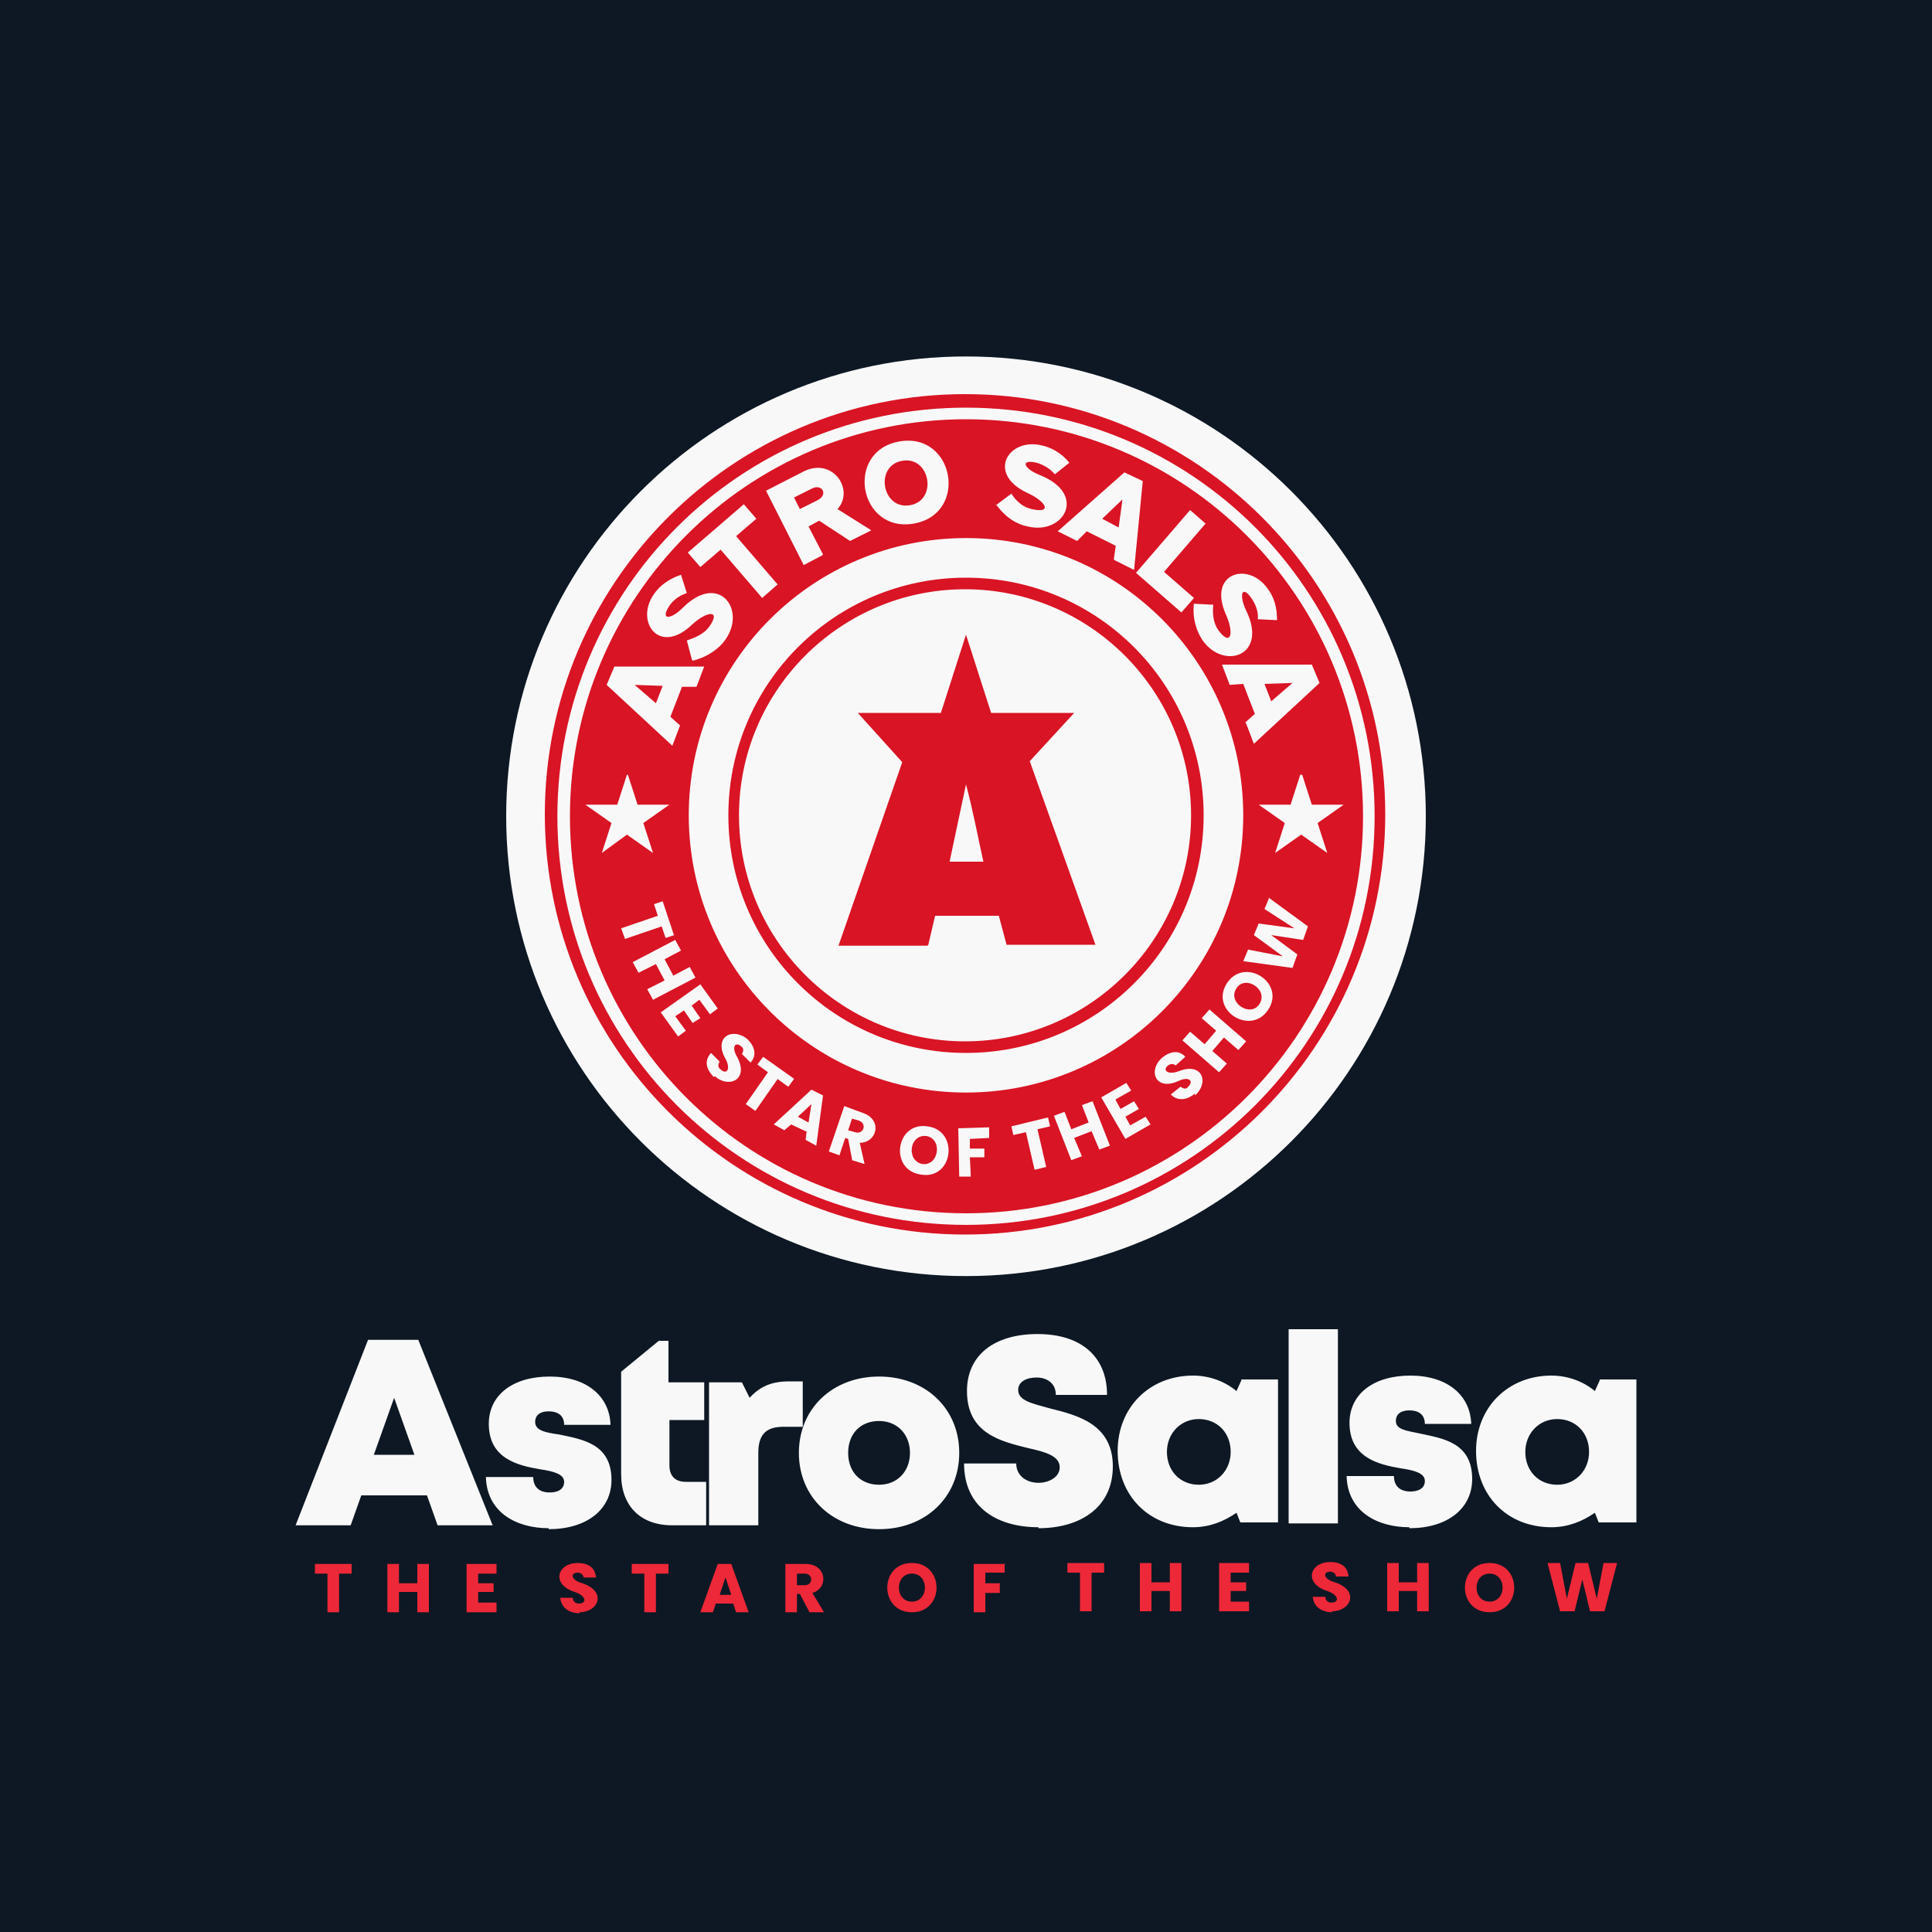
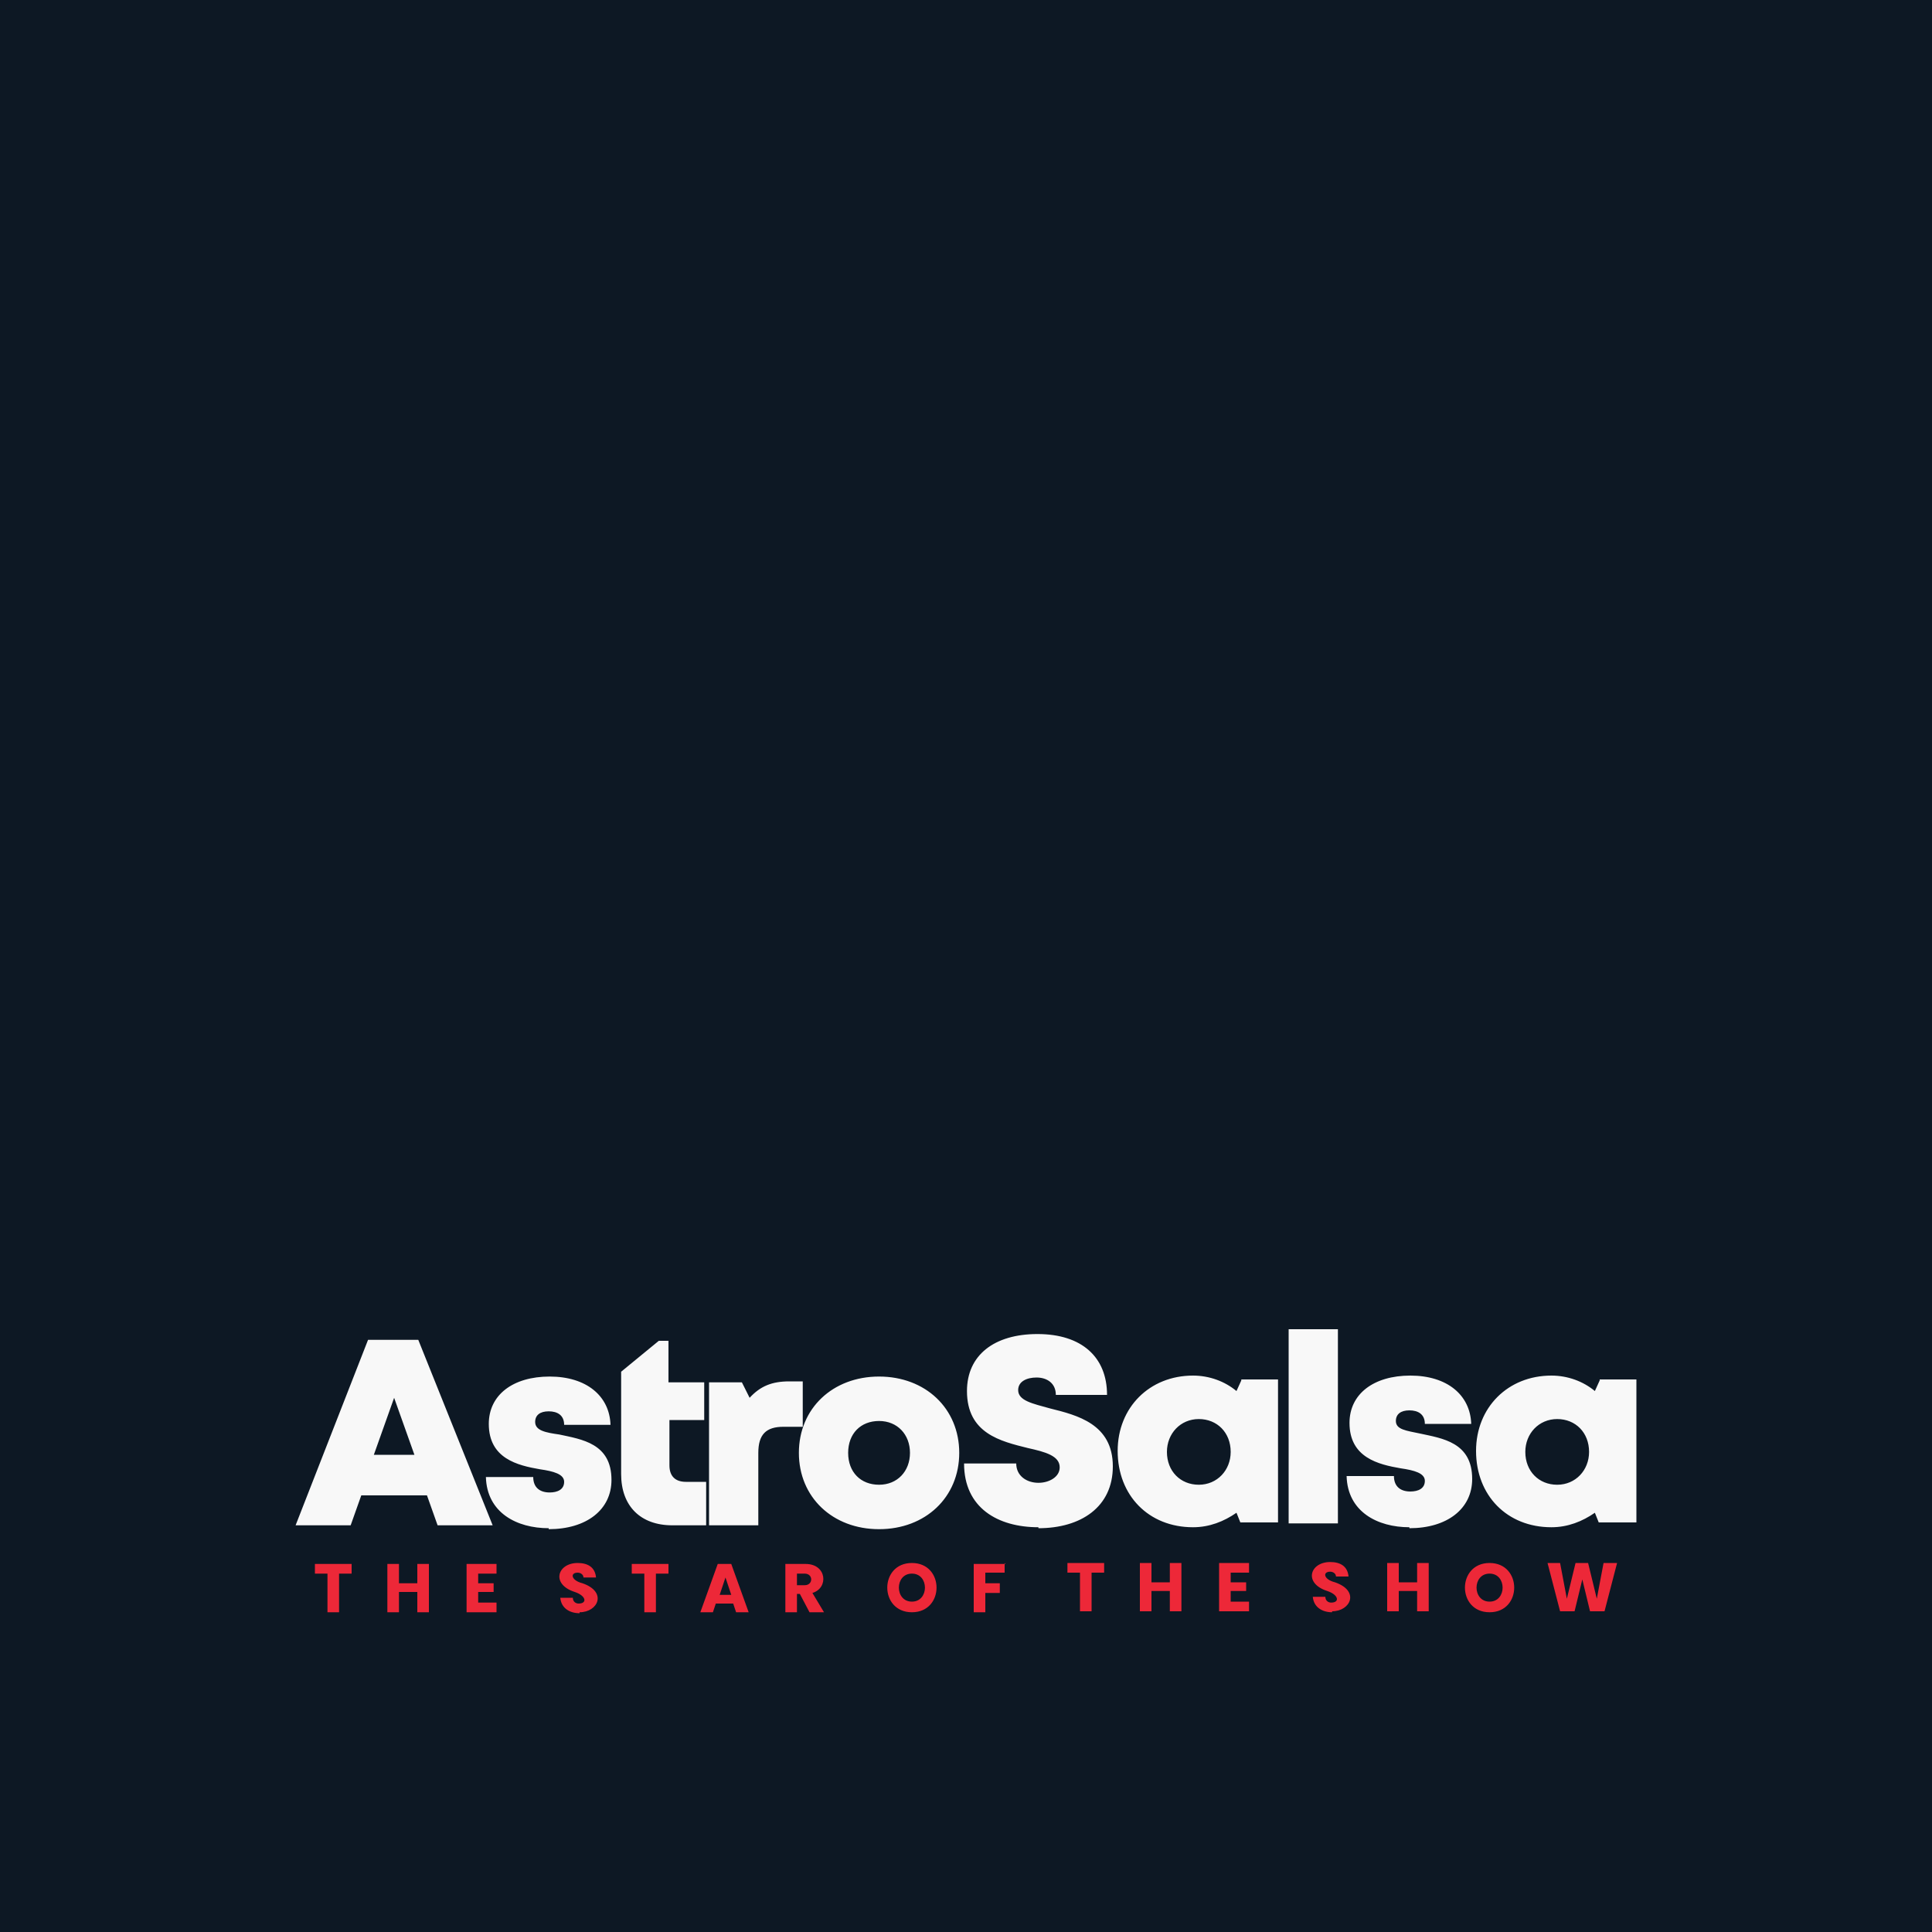
<svg xmlns="http://www.w3.org/2000/svg" xml:space="preserve" width="2000px" height="2000px" version="1.1" style="shape-rendering:geometricPrecision; text-rendering:geometricPrecision; image-rendering:optimizeQuality; fill-rule:evenodd; clip-rule:evenodd" viewBox="0 0 2000 2000">
  <defs>
    <style type="text/css">
   
    .fil0 {fill:#0D1824}
    .fil4 {fill:#D91424}
    .fil3 {fill:#F8F8F8}
    .fil1 {fill:#ED2838;fill-rule:nonzero}
    .fil2 {fill:#F8F8F8;fill-rule:nonzero}
   
  </style>
  </defs>
  <g id="Layer_x0020_1">
    <polygon class="fil0" points="0,0 2000,0 2000,2000 0,2000 " />
    <path class="fil1" d="M364 1619l0 10 -13 0 0 40 -12 0 0 -40 -13 0 0 -10 39 0zm80 0l0 50 -12 0 0 -21 -19 0 0 21 -12 0 0 -50 12 0 0 20 19 0 0 -20 12 0zm51 10l0 10 16 0 0 9 -16 0 0 11 19 0 0 10 -31 0 0 -50 31 0 0 10 -19 0zm105 41c-10,0 -19,-5 -20,-16l13 0c0,4 3,6 6,6 9,0 8,-8 -4,-12 -25,-8 -18,-30 3,-30 10,0 18,4 19,15l-13 0c0,-3 -3,-5 -6,-5 -8,0 -7,8 5,11 26,9 16,30 -3,30zm92 -51l0 10 -13 0 0 40 -12 0 0 -40 -13 0 0 -10 39 0zm68 41l-19 0 -3 9 -13 0 18 -50 14 0 18 50 -13 0 -3 -9zm-3 -9l-6 -18 -6 18 12 0zm81 18l-10 -19 -3 0 0 19 -12 0 0 -50 21 0c22,0 24,25 7,30l12 20 -14 0zm-13 -28l8 0c9,0 9,-12 0,-12l-8 0 0 12zm119 28c-34,0 -34,-51 0,-51 34,0 34,51 0,51zm0 -11c18,0 18,-29 0,-29 -18,0 -18,29 0,29zm96 -40l0 10 -20 0 0 11 15 0 0 10 -15 0 0 20 -12 0 0 -50 33 0zm103 0l0 10 -13 0 0 40 -12 0 0 -40 -13 0 0 -10 39 0zm80 0l0 50 -12 0 0 -21 -19 0 0 21 -12 0 0 -50 12 0 0 20 19 0 0 -20 12 0zm51 10l0 10 16 0 0 9 -16 0 0 11 19 0 0 10 -31 0 0 -50 31 0 0 10 -19 0zm105 41c-10,0 -19,-5 -20,-16l13 0c0,4 3,6 6,6 9,0 8,-8 -4,-12 -25,-8 -18,-30 3,-30 10,0 18,4 19,15l-13 0c0,-3 -3,-5 -6,-5 -8,0 -7,8 5,11 26,9 16,30 -3,30zm100 -51l0 50 -12 0 0 -21 -19 0 0 21 -12 0 0 -50 12 0 0 20 19 0 0 -20 12 0zm63 51c-34,0 -34,-51 0,-51 34,0 34,51 0,51zm0 -11c18,0 18,-29 0,-29 -18,0 -18,29 0,29zm132 -40l-13 50 -15 0 -8 -33 -8 33 -15 0 -13 -50 13 0 7 37 9 -37 13 0 9 37 7 -37 13 0z" />
    <path class="fil2" d="M452 1579l58 0 -77 -192 -52 0 -75 192 57 0 11 -31 68 0 11 31zm-23 -73l-42 0 21 -59 21 59zm139 77c39,0 65,-20 65,-51 0,-38 -31,-42 -54,-47 -14,-2 -25,-4 -25,-13 0,-7 5,-11 14,-11 9,0 16,4 16,14l48 0c-1,-30 -25,-50 -63,-50 -38,0 -63,19 -63,49 0,36 30,43 53,47 14,2 25,5 25,13 0,8 -7,11 -15,11 -10,0 -17,-5 -17,-16l-49 0c1,37 32,53 65,53zm142 -49c-11,0 -17,-6 -17,-17l0 -47 36 0 0 -39 -37 0 0 -43 -10 0 -39 32 0 106c0,33 20,53 53,53l35 0 0 -45 -20 0zm107 -104c-18,0 -30,5 -41,17l-8 -16 -34 0 0 148 51 0 0 -75c0,-19 8,-27 26,-27l20 0 0 -47 -13 0zm93 153c48,0 83,-33 83,-79 0,-46 -35,-79 -83,-79 -48,0 -83,33 -83,79 0,46 35,79 83,79zm0 -46c-19,0 -32,-13 -32,-33 0,-20 13,-33 32,-33 19,0 32,14 32,33 0,19 -13,33 -32,33zm165 45c44,0 77,-22 77,-64 0,-44 -37,-53 -65,-60 -18,-5 -33,-8 -33,-19 0,-9 9,-13 19,-13 11,0 20,6 20,18l53 0c0,-39 -26,-63 -72,-63 -45,0 -73,22 -73,59 0,44 35,52 63,59 18,4 33,8 33,20 0,10 -11,16 -22,16 -12,0 -23,-7 -23,-20l-54 0c0,46 35,66 77,66zm210 -153l-5 11c-12,-10 -28,-16 -45,-16 -45,0 -78,33 -78,78 0,46 32,79 78,79 17,0 32,-6 45,-15l4 10 39 0 0 -148 -38 0zm-44 108c-19,0 -33,-14 -33,-34 0,-19 14,-34 33,-34 19,0 33,14 33,34 0,19 -14,34 -33,34zm93 40l51 0 0 -201 -51 0 0 201zm125 5c39,0 65,-20 65,-51 0,-38 -31,-42 -54,-47 -14,-3 -25,-4 -25,-13 0,-7 5,-11 14,-11 9,0 16,4 16,14l48 0c-1,-30 -25,-50 -63,-50 -38,0 -63,19 -63,49 0,36 30,43 53,47 14,2 25,5 25,13 0,8 -7,11 -15,11 -10,0 -17,-5 -17,-16l-49 0c1,37 32,53 65,53zm197 -153l-5 11c-12,-10 -28,-16 -45,-16 -45,0 -78,33 -78,78 0,46 32,79 78,79 17,0 32,-6 45,-15l4 10 39 0 0 -148 -38 0zm-44 108c-19,0 -33,-14 -33,-34 0,-19 14,-34 33,-34 19,0 33,14 33,34 0,19 -14,34 -33,34z" />
    <g id="_2289808688144">
-       <path class="fil3" d="M1000 369c263,0 476,213 476,476 0,263 -213,476 -476,476 -263,0 -476,-213 -476,-476 0,-263 213,-476 476,-476z" />
-       <path class="fil4" d="M1000 422c234,0 423,189 423,423 0,234 -189,423 -423,423 -234,0 -423,-189 -423,-423 0,-234 189,-423 423,-423zm0 12c227,0 411,184 411,411 0,227 -184,411 -411,411 -227,0 -410,-184 -410,-411 0,-227 184,-411 410,-411zm0 123c159,0 287,129 287,287 0,159 -129,287 -287,287 -159,0 -287,-129 -287,-287 0,-159 129,-287 287,-287zm0 41c136,0 246,110 246,246 0,136 -110,246 -246,246 -136,0 -246,-110 -246,-246 0,-136 110,-246 246,-246zm18 294c-6,-27 -11,-54 -18,-80l-17 80 35 0zm-58 87l-92 0 66 -190 -46 -51 86 0 26 -81 26 81 86 0 -46 50 68 190 -92 0 -8 -30 -66 0 -7 30zm39 -369c129,0 234,105 234,234 0,129 -105,234 -234,234 -129,0 -234,-105 -234,-234 0,-129 105,-234 234,-234zm-301 358l-9 3 -4 -12 -38 13 -4 -11 38 -13 -4 -12 9 -3 12 36zm22 44l-44 23 -6 -11 18 -9 -9 -17 -18 9 -6 -11 44 -23 6 11 -17 9 9 17 17 -9 6 11zm4 23l-8 6 9 13 -8 5 -9 -13 -9 6 11 15 -8 6 -18 -25 41 -29 18 25 -8 6 -11 -15zm15 80c-7,-7 -11,-16 -3,-25l9 9c-2,3 -2,6 1,8 6,6 11,0 5,-11 -13,-23 8,-33 23,-20 7,7 10,16 3,24l-9 -9c2,-3 2,-6 -1,-8 -6,-5 -10,1 -4,11 13,24 -9,33 -23,20zm83 2l-6 8 -11 -8 -23 33 -10 -7 23 -33 -11 -8 6 -8 31 22zm14 55l-17 -8 -7 6 -11 -6 39 -36 12 6 -7 52 -11 -6 1 -9zm1 -10l3 -19 -14 13 11 6zm45 38l-4 -21 -3 -1 -6 18 -11 -4 16 -47 19 7c21,7 15,31 -3,31l5 22 -13 -4zm-4 -30l7 2c9,3 13,-9 4,-12l-7 -2 -4 12zm76 46c-34,-4 -27,-55 6,-50 33,4 27,55 -6,50zm1 -11c17,2 21,-26 4,-29 -18,-2 -21,26 -4,29zm69 -37l0 10 -20 1 0 10 15 0 0 9 -15 0 1 20 -12 0 -1 -50 32 -1zm61 -11l2 9 -13 3 9 39 -12 3 -9 -39 -13 3 -2 -9 37 -9zm46 -17l18 46 -11 4 -8 -19 -18 7 8 19 -11 4 -18 -46 11 -4 7 18 18 -7 -7 -18 11 -4zm24 -1l5 9 14 -8 5 8 -14 8 5 9 16 -9 5 8 -26 15 -25 -43 26 -15 5 8 -16 9zm82 -7c-7,6 -17,9 -25,1l10 -8c3,2 6,3 8,0 6,-6 1,-11 -10,-6 -24,11 -32,-11 -17,-24 7,-6 17,-9 24,-1l-10 9c-2,-2 -5,-2 -8,0 -6,5 0,10 11,6 25,-10 32,12 17,25zm15 -87l38 33 -8 9 -15 -13 -12 14 15 13 -8 9 -38 -33 8 -9 15 13 12 -14 -15 -13 8 -9zm61 0c-18,28 -61,1 -43,-27 18,-28 61,-1 43,27zm-9 -6c9,-15 -15,-30 -24,-16 -10,15 15,31 24,16zm9 -110l41 30 -5 14 -33 -5 27 20 -5 14 -51 -7 5 -12 36 7 -30 -22 5 -12 37 5 -31 -20 5 -12zm-592 -218l8 -21 -93 0 -8 19 68 63 8 -21 -10 -9 12 -31 14 0zm-64 -2l29 1 -7 18 -22 -19zm60 -25c16,-4 28,-13 34,-22 22,-31 -7,-70 -44,-33 -13,13 -24,13 -14,-2 4,-6 11,-11 18,-13l-6 -19c-12,4 -22,11 -28,20 -20,28 5,64 39,32 16,-15 31,-16 18,2 -5,7 -14,11 -23,14l5 19zm-5 -112l13 15 21 -18 43 50 16 -14 -43 -50 21 -18 -13 -15 -58 50zm140 2l-15 -29 11 -6 32 21 22 -11 -35 -22c18,-20 -5,-54 -35,-39l-39 20 39 77 19 -10zm-24 -47l-6 -12 18 -9c11,-6 18,6 6,12l-18 9zm118 15c57,-10 42,-95 -15,-85 -57,10 -42,95 15,85zm-12 -65c29,-5 37,41 8,46 -29,5 -37,-41 -8,-46zm97 45c10,14 22,21 33,23 37,9 62,-33 13,-53 -18,-7 -21,-17 -4,-13 7,2 14,6 19,12l15 -12c-8,-10 -19,-16 -29,-18 -34,-8 -57,29 -15,49 20,9 27,22 5,17 -9,-2 -16,-8 -21,-16l-16 12zm123 58l20 10 9 -92 -19 -9 -69 61 20 10 10 -10 30 15 -2 14zm8 -63l-4 29 -17 -9 21 -20zm70 11l-56 65 47 41 13 -15 -31 -27 43 -50 -16 -14zm4 96c-2,17 3,30 9,39 22,31 68,16 45,-31 -8,-17 -4,-27 6,-12 4,6 7,14 6,21l20 1c0,-13 -3,-24 -10,-33 -20,-28 -62,-16 -43,27 9,20 5,34 -8,16 -5,-7 -6,-17 -5,-26l-20 -1zm54 125l8 21 68 -63 -8 -19 -93 0 8 21 14 -1 12 31 -10 9zm48 -42l-22 19 -7 -18 29 -1zm-339 -299c240,0 435,195 435,435 0,240 -195,435 -435,435 -240,0 -435,-195 -435,-435 0,-240 195,-435 435,-435zm349 394l10 31 33 0 -27 19 10 31 -27 -19 -27 19 10 -31 -27 -19 33 0 10 -31zm-698 0l10 31 33 0 -27 19 10 31 -27 -19 -26 19 10 -31 -27 -19 33 0 10 -31z" />
-     </g>
+       </g>
  </g>
</svg>